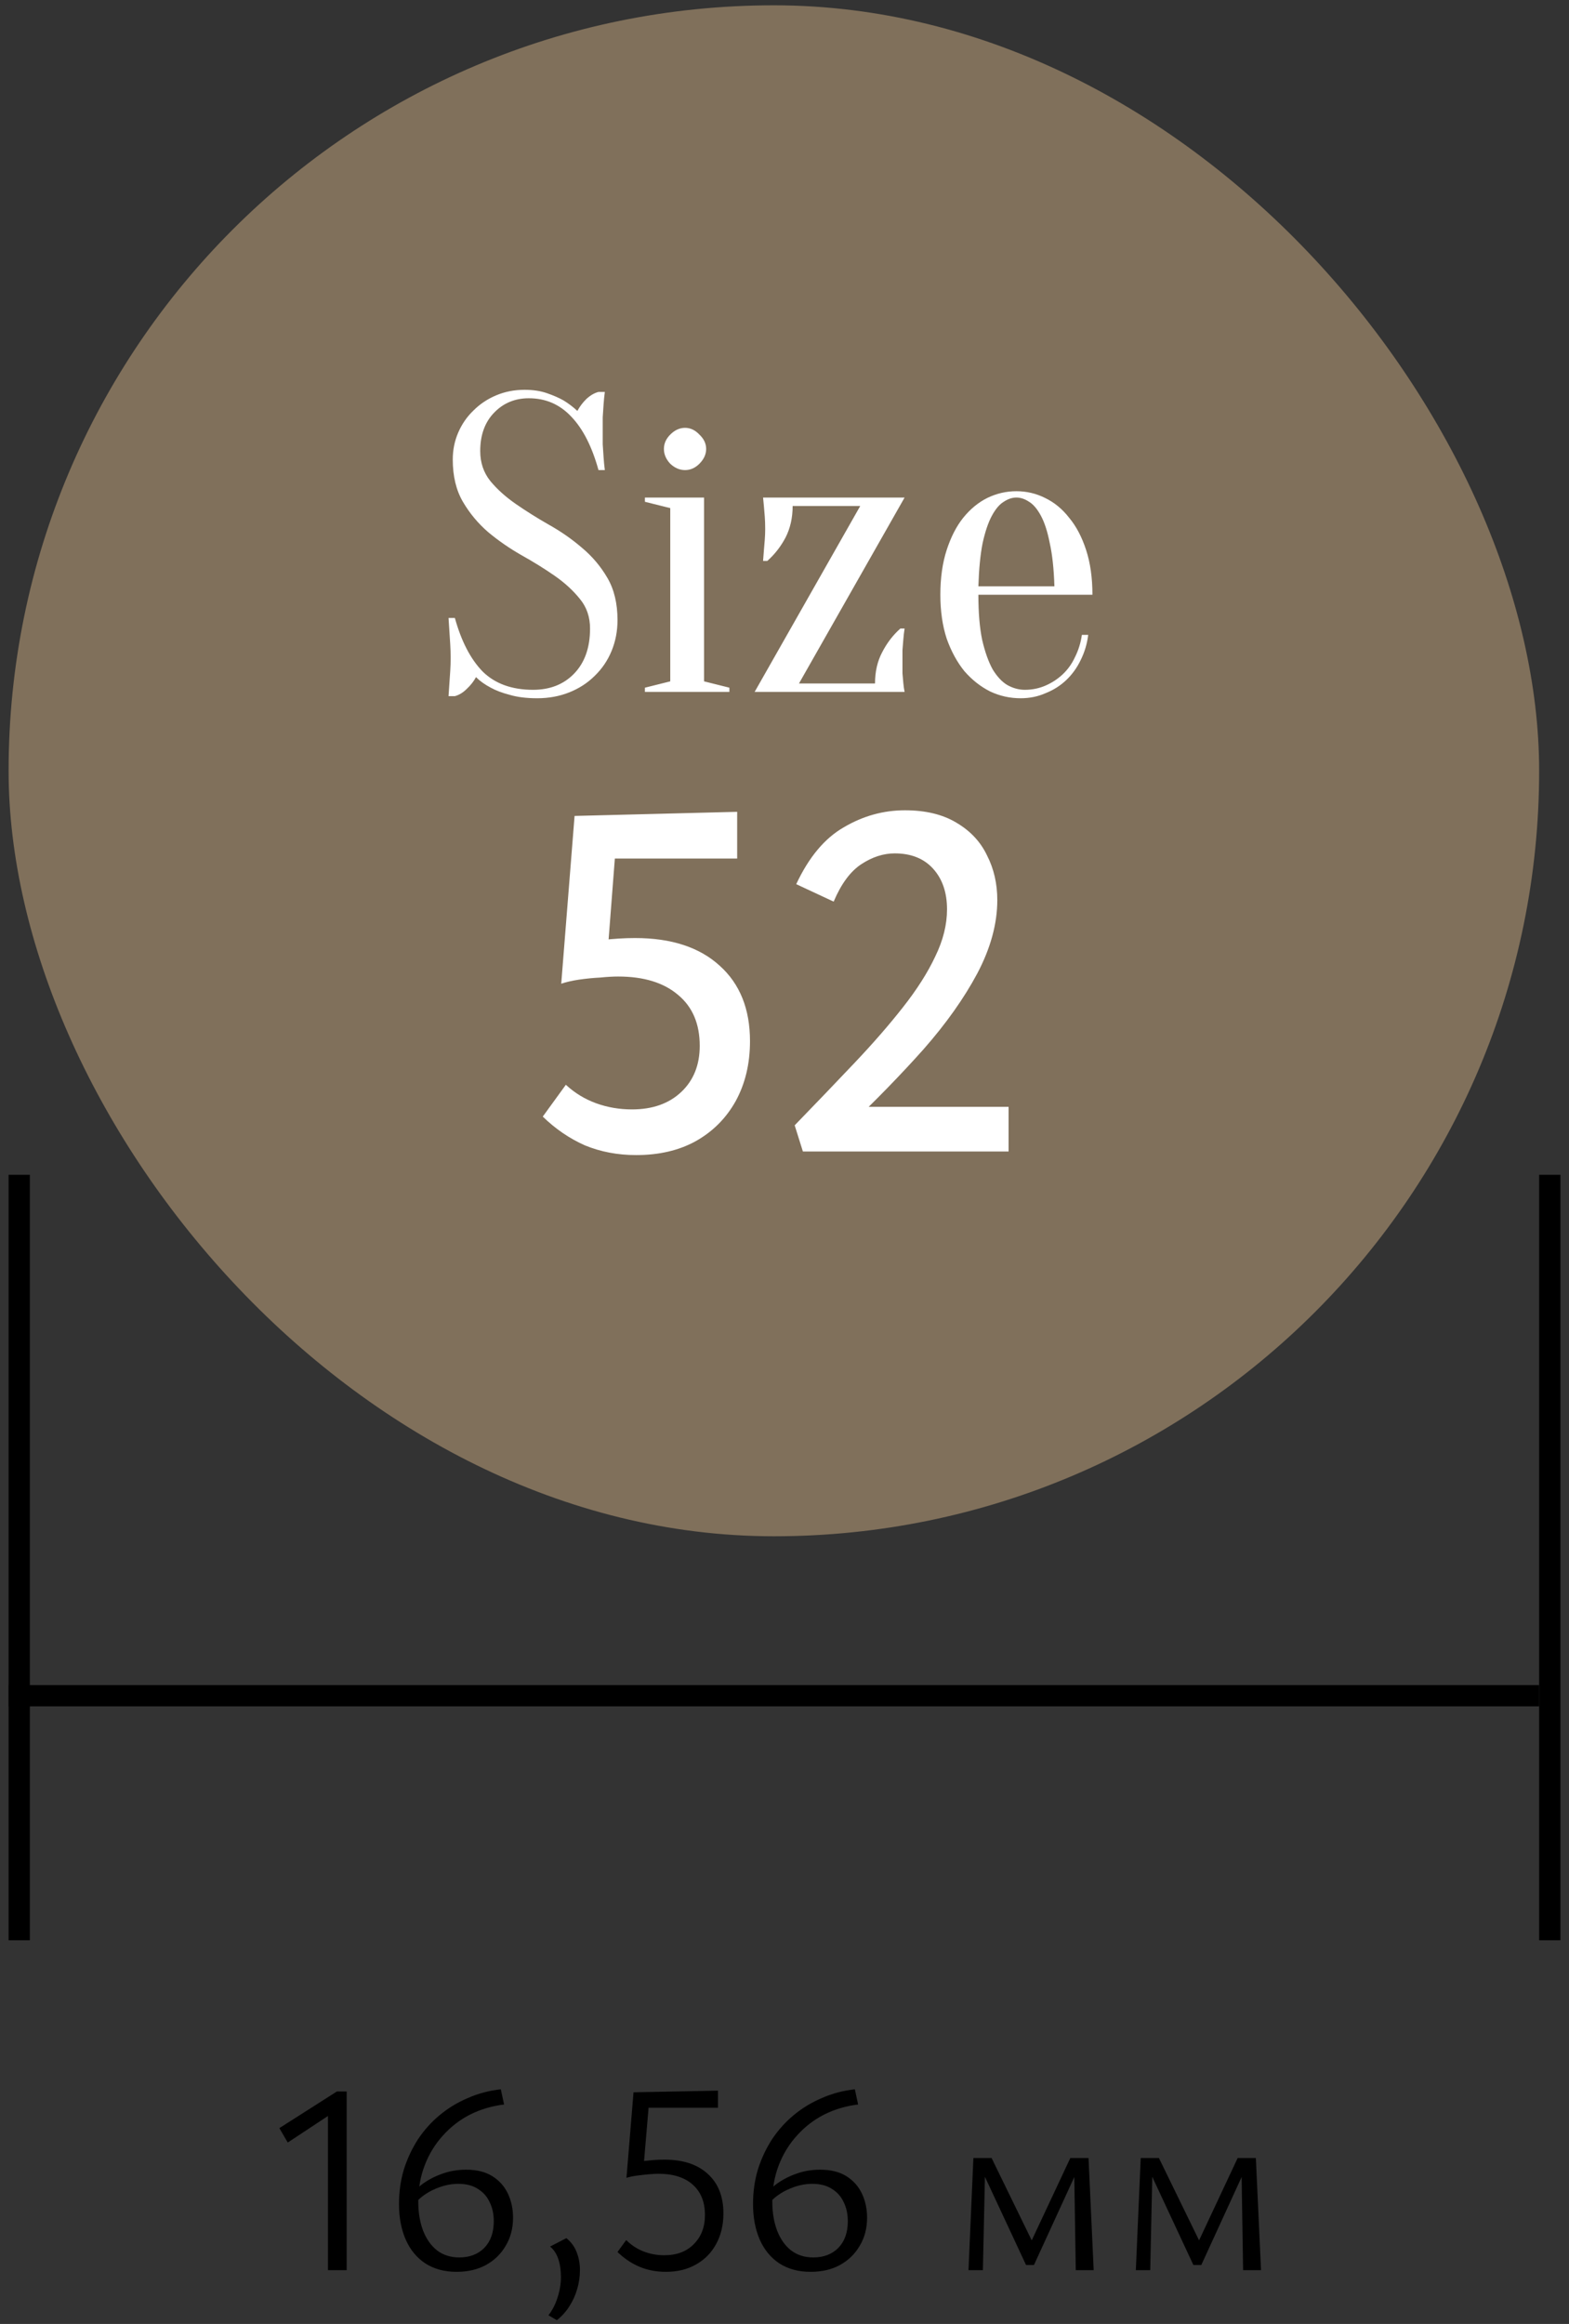
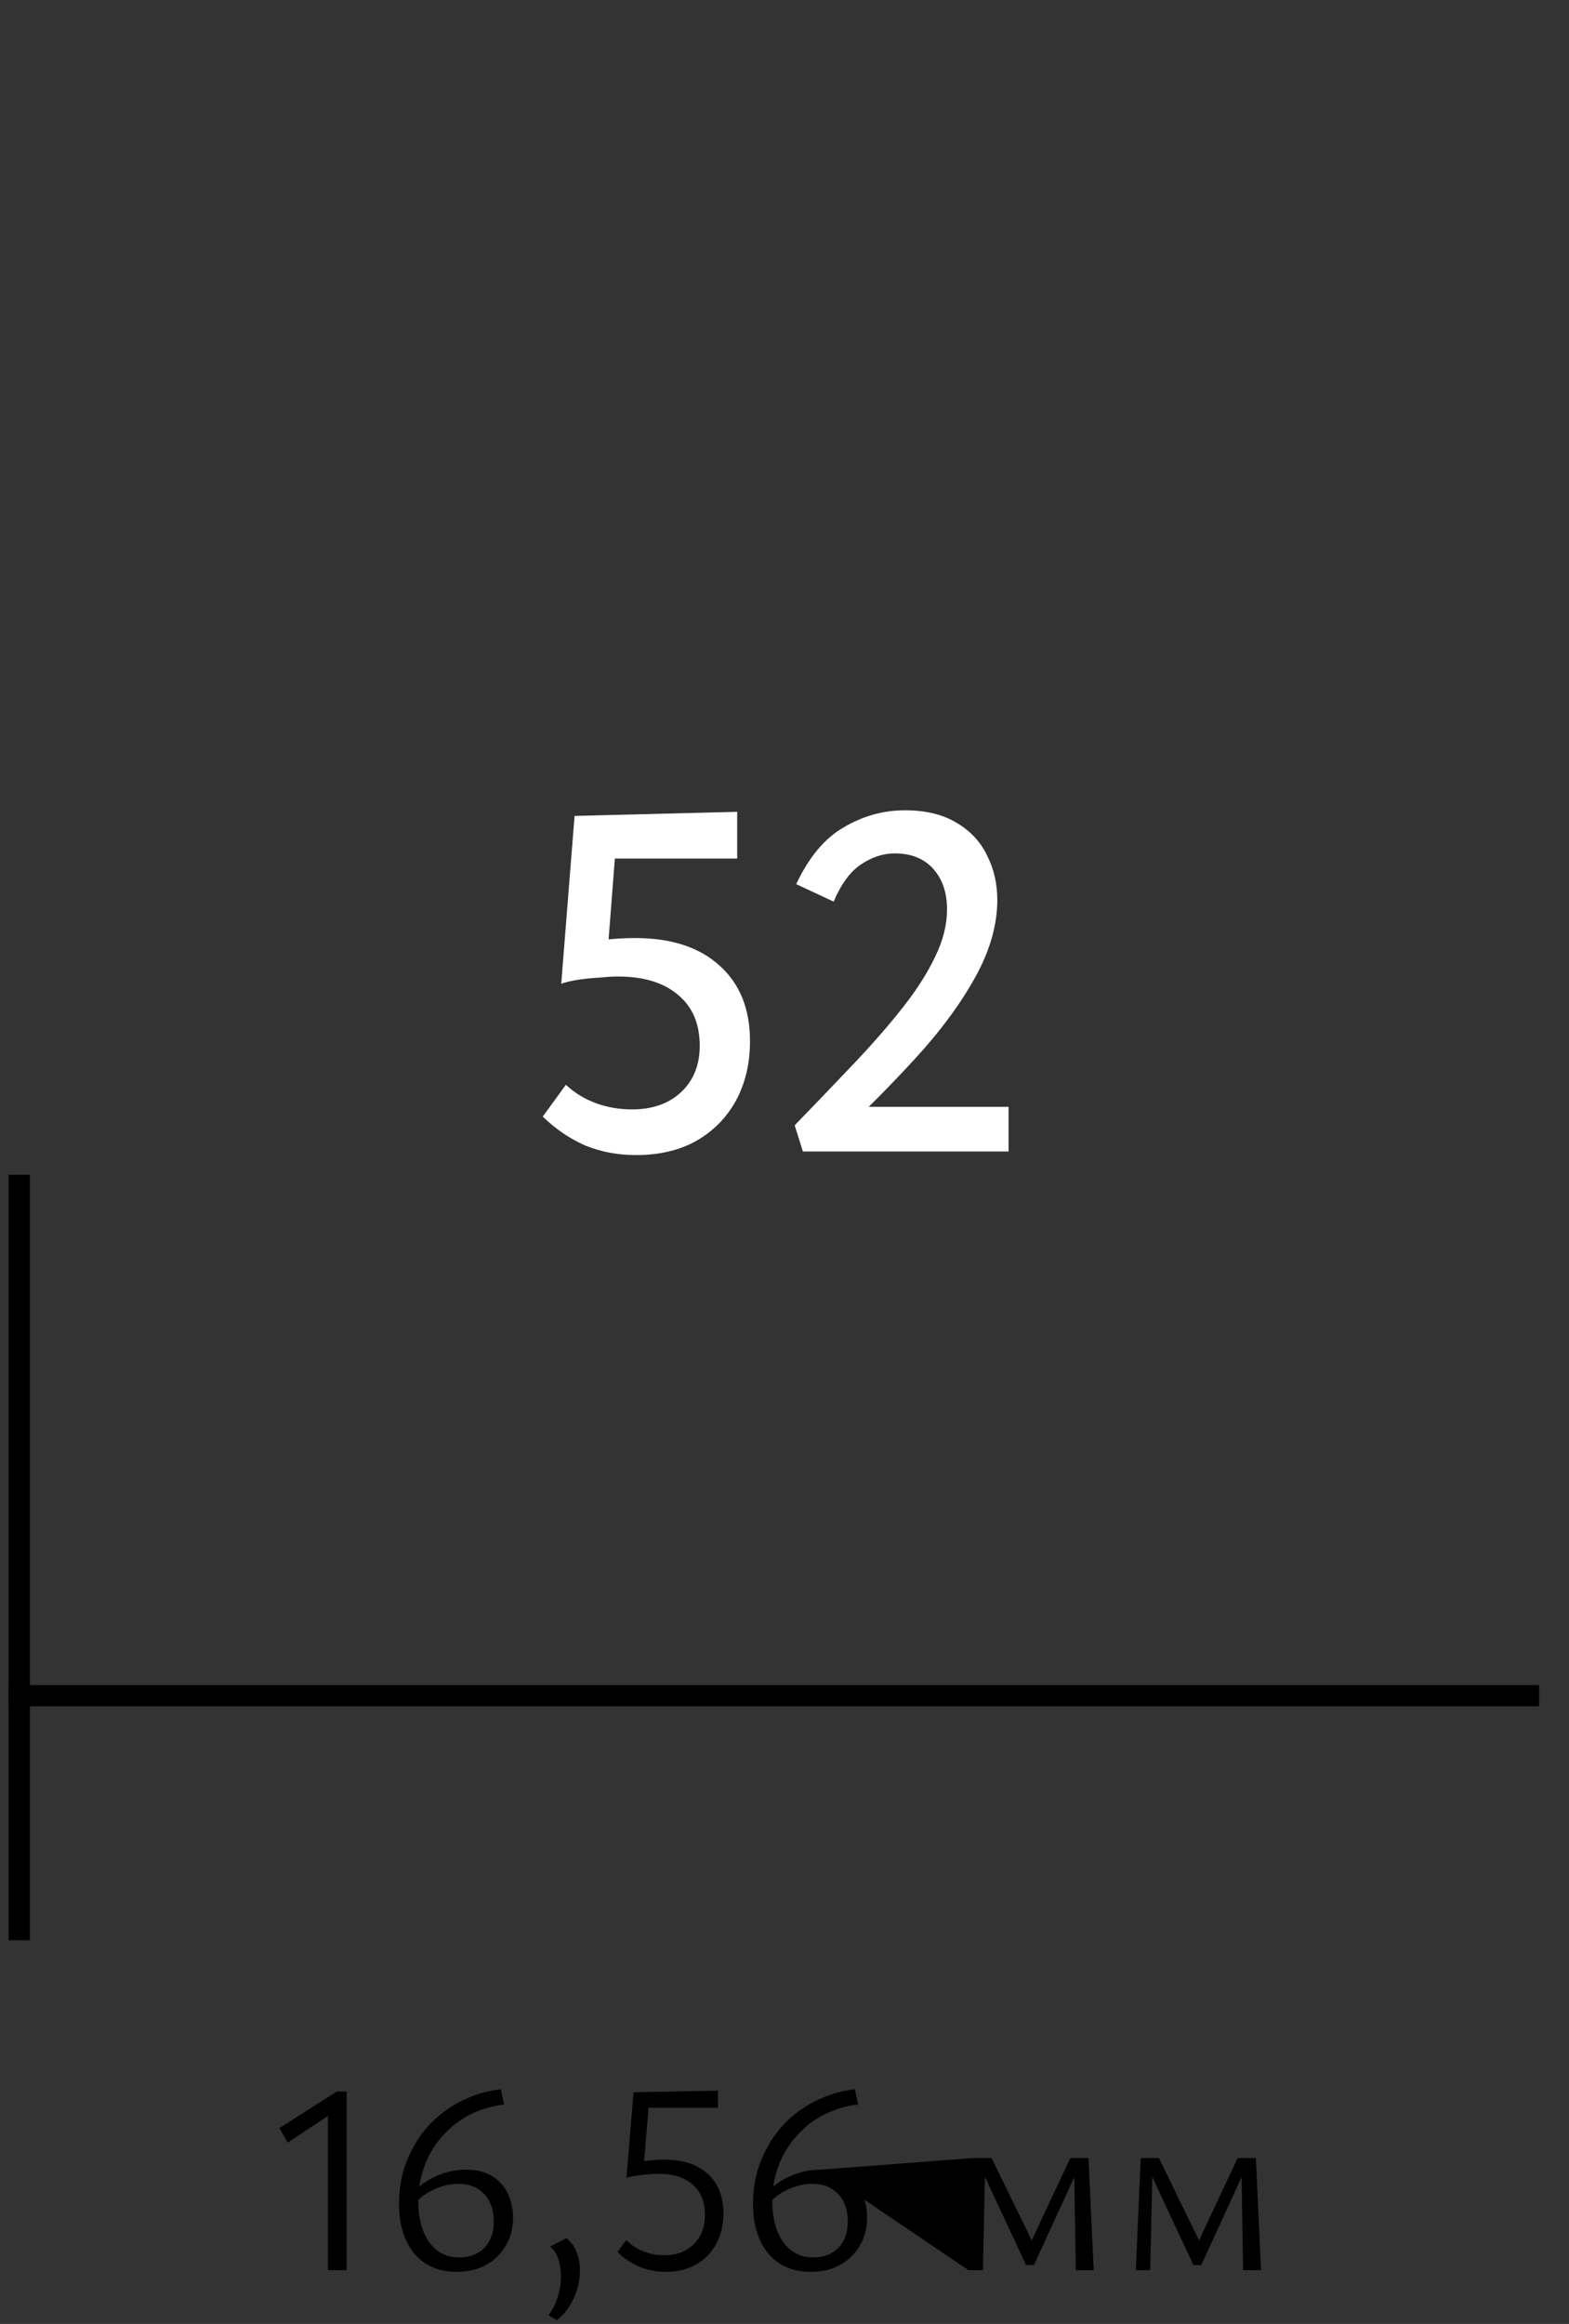
<svg xmlns="http://www.w3.org/2000/svg" width="104" height="154" viewBox="0 0 104 154" fill="none">
  <rect x="0" y="0" width="104" height="154" fill="#333333" stroke="none" />
-   <rect x="0.57" y="0.352" width="101.451" height="101.451" rx="50.725" fill="#80705B" />
-   <path d="M31.831 29.891C31.831 30.656 32.055 31.319 32.503 31.879C32.951 32.42 33.511 32.924 34.183 33.391C34.855 33.857 35.583 34.315 36.367 34.763C37.17 35.211 37.907 35.724 38.579 36.303C39.251 36.863 39.811 37.525 40.259 38.291C40.707 39.056 40.931 39.989 40.931 41.091C40.931 41.819 40.8 42.5 40.539 43.135C40.278 43.769 39.904 44.32 39.419 44.787C38.952 45.253 38.392 45.617 37.739 45.879C37.086 46.14 36.376 46.271 35.611 46.271C34.902 46.271 34.295 46.196 33.791 46.047C33.287 45.916 32.867 45.757 32.531 45.571C32.139 45.365 31.812 45.132 31.551 44.871C31.402 45.151 31.196 45.412 30.935 45.655C30.692 45.897 30.431 46.056 30.151 46.131H29.731C29.75 45.869 29.768 45.589 29.787 45.291C29.806 45.048 29.824 44.777 29.843 44.479C29.862 44.18 29.871 43.891 29.871 43.611C29.871 43.293 29.862 42.985 29.843 42.687C29.824 42.369 29.806 42.08 29.787 41.819C29.768 41.52 29.75 41.231 29.731 40.951H30.151C30.58 42.5 31.196 43.685 31.999 44.507C32.82 45.309 33.931 45.711 35.331 45.711C36.451 45.711 37.356 45.356 38.047 44.647C38.756 43.919 39.111 42.92 39.111 41.651C39.111 40.885 38.887 40.232 38.439 39.691C37.991 39.131 37.431 38.617 36.759 38.151C36.087 37.684 35.35 37.227 34.547 36.779C33.763 36.331 33.035 35.827 32.363 35.267C31.691 34.688 31.131 34.016 30.683 33.251C30.235 32.485 30.011 31.552 30.011 30.451C30.011 29.816 30.132 29.219 30.375 28.659C30.618 28.099 30.954 27.613 31.383 27.203C31.812 26.773 32.316 26.437 32.895 26.195C33.474 25.952 34.099 25.831 34.771 25.831C35.331 25.831 35.826 25.905 36.255 26.055C36.684 26.204 37.048 26.363 37.347 26.531C37.683 26.736 37.991 26.969 38.271 27.231C38.42 26.951 38.616 26.689 38.859 26.447C39.12 26.204 39.391 26.045 39.671 25.971H40.091C40.054 26.251 40.026 26.531 40.007 26.811C39.988 27.072 39.97 27.352 39.951 27.651C39.951 27.931 39.951 28.211 39.951 28.491C39.951 28.808 39.951 29.125 39.951 29.443C39.97 29.741 39.988 30.021 40.007 30.283C40.026 30.581 40.054 30.871 40.091 31.151H39.671C39.242 29.601 38.644 28.425 37.879 27.623C37.114 26.801 36.171 26.391 35.051 26.391C34.136 26.391 33.371 26.708 32.755 27.343C32.139 27.977 31.831 28.827 31.831 29.891ZM44.427 45.151V33.671L42.747 33.251V32.971H46.667V45.151L48.347 45.571V45.851H42.747V45.571L44.427 45.151ZM46.807 29.751C46.807 30.105 46.657 30.432 46.359 30.731C46.079 31.011 45.761 31.151 45.407 31.151C45.052 31.151 44.725 31.011 44.427 30.731C44.147 30.432 44.007 30.105 44.007 29.751C44.007 29.396 44.147 29.079 44.427 28.799C44.725 28.5 45.052 28.351 45.407 28.351C45.761 28.351 46.079 28.5 46.359 28.799C46.657 29.079 46.807 29.396 46.807 29.751ZM58 45.291C58 44.507 58.159 43.816 58.476 43.219C58.793 42.603 59.195 42.08 59.68 41.651H59.96C59.923 41.893 59.895 42.136 59.876 42.379C59.857 42.584 59.839 42.817 59.82 43.079C59.82 43.321 59.82 43.545 59.82 43.751C59.82 44.068 59.82 44.357 59.82 44.619C59.839 44.861 59.857 45.076 59.876 45.263C59.895 45.468 59.923 45.664 59.96 45.851H50.02L57.02 33.531H52.54C52.54 34.315 52.381 35.015 52.064 35.631C51.747 36.228 51.345 36.741 50.86 37.171H50.58C50.599 36.928 50.617 36.685 50.636 36.443C50.655 36.237 50.673 36.013 50.692 35.771C50.711 35.509 50.72 35.276 50.72 35.071C50.72 34.753 50.711 34.473 50.692 34.231C50.673 33.969 50.655 33.745 50.636 33.559C50.617 33.353 50.599 33.157 50.58 32.971H59.96L52.96 45.291H58ZM64.851 39.411C64.851 40.605 64.935 41.604 65.103 42.407C65.29 43.209 65.523 43.863 65.803 44.367C66.102 44.852 66.429 45.197 66.783 45.403C67.157 45.608 67.539 45.711 67.931 45.711C68.417 45.711 68.874 45.617 69.303 45.431C69.733 45.244 70.115 44.992 70.451 44.675C70.787 44.357 71.058 43.975 71.263 43.527C71.487 43.079 71.637 42.593 71.711 42.071H72.131C72.057 42.668 71.889 43.228 71.627 43.751C71.385 44.255 71.067 44.693 70.675 45.067C70.283 45.44 69.826 45.729 69.303 45.935C68.799 46.159 68.249 46.271 67.651 46.271C66.942 46.271 66.27 46.121 65.635 45.823C65.001 45.505 64.431 45.057 63.927 44.479C63.442 43.881 63.05 43.163 62.751 42.323C62.471 41.464 62.331 40.493 62.331 39.411C62.331 38.291 62.471 37.301 62.751 36.443C63.031 35.584 63.395 34.875 63.843 34.315C64.31 33.736 64.842 33.297 65.439 32.999C66.055 32.7 66.699 32.551 67.371 32.551C68.043 32.551 68.678 32.7 69.275 32.999C69.891 33.297 70.423 33.736 70.871 34.315C71.338 34.875 71.711 35.584 71.991 36.443C72.271 37.301 72.411 38.291 72.411 39.411H64.851ZM67.371 32.971C67.091 32.971 66.811 33.064 66.531 33.251C66.251 33.419 65.99 33.727 65.747 34.175C65.505 34.623 65.299 35.229 65.131 35.995C64.982 36.741 64.889 37.693 64.851 38.851H69.891C69.854 37.693 69.751 36.741 69.583 35.995C69.434 35.229 69.238 34.623 68.995 34.175C68.753 33.727 68.491 33.419 68.211 33.251C67.931 33.064 67.651 32.971 67.371 32.971Z" fill="white" />
  <path d="M37.201 65.187L38.085 54.069L48.863 53.797V56.891H38.799L40.873 55.361L40.227 63.725L37.201 65.187ZM37.507 71.885C38.096 72.429 38.765 72.837 39.513 73.109C40.261 73.381 41.054 73.517 41.893 73.517C43.253 73.517 44.341 73.131 45.157 72.361C45.973 71.59 46.381 70.57 46.381 69.301C46.381 67.85 45.905 66.728 44.953 65.935C44.001 65.119 42.675 64.711 40.975 64.711C40.635 64.711 40.238 64.733 39.785 64.779C39.331 64.801 38.867 64.847 38.391 64.915C37.937 64.983 37.541 65.073 37.201 65.187L38.017 62.569C38.515 62.455 39.139 62.365 39.887 62.297C40.657 62.206 41.394 62.161 42.097 62.161C44.499 62.161 46.369 62.773 47.707 63.997C49.044 65.198 49.713 66.864 49.713 68.995C49.713 70.491 49.395 71.817 48.761 72.973C48.126 74.106 47.242 74.99 46.109 75.625C44.998 76.237 43.683 76.543 42.165 76.543C40.941 76.543 39.807 76.327 38.765 75.897C37.745 75.443 36.815 74.809 35.977 73.993L37.507 71.885ZM52.675 74.571C54.103 73.097 55.429 71.715 56.653 70.423C57.877 69.131 58.942 67.907 59.849 66.751C60.778 65.572 61.492 64.45 61.991 63.385C62.512 62.319 62.773 61.277 62.773 60.257C62.773 59.146 62.467 58.251 61.855 57.571C61.243 56.891 60.393 56.551 59.305 56.551C58.557 56.551 57.82 56.789 57.095 57.265C56.369 57.741 55.757 58.568 55.259 59.747L52.777 58.591C53.615 56.8 54.669 55.542 55.939 54.817C57.208 54.069 58.557 53.695 59.985 53.695C61.345 53.695 62.478 53.967 63.385 54.511C64.314 55.055 64.994 55.78 65.425 56.687C65.878 57.571 66.105 58.557 66.105 59.645C66.105 61.209 65.663 62.829 64.779 64.507C63.895 66.161 62.705 67.839 61.209 69.539C59.713 71.216 58.035 72.939 56.177 74.707L56.619 73.347H66.853V76.305H53.219L52.675 74.571Z" fill="white" />
  <line x1="1.275" y1="77.849" x2="1.275" y2="128.575" stroke="black" stroke-width="1.409" />
  <line x1="102.021" y1="112.371" x2="0.571" y2="112.371" stroke="black" stroke-width="1.409" />
-   <line x1="102.726" y1="77.849" x2="102.726" y2="128.575" stroke="black" stroke-width="1.409" />
-   <path d="M21.738 150.438V139.638L22.674 139.602L19.074 141.978L18.516 141.024L22.332 138.594H22.98V150.438H21.738ZM30.893 143.778C31.601 143.778 32.183 143.922 32.639 144.21C33.095 144.498 33.437 144.882 33.665 145.362C33.893 145.842 34.007 146.376 34.007 146.964C34.007 147.66 33.845 148.278 33.521 148.818C33.209 149.358 32.771 149.784 32.207 150.096C31.655 150.396 31.007 150.546 30.263 150.546C29.459 150.546 28.769 150.36 28.193 149.988C27.629 149.616 27.197 149.094 26.897 148.422C26.597 147.738 26.447 146.946 26.447 146.046C26.447 145.242 26.555 144.48 26.771 143.76C26.999 143.04 27.311 142.374 27.707 141.762C28.115 141.15 28.595 140.616 29.147 140.16C29.711 139.692 30.335 139.314 31.019 139.026C31.703 138.726 32.429 138.534 33.197 138.45L33.413 139.458C32.609 139.554 31.859 139.776 31.163 140.124C30.479 140.472 29.879 140.934 29.363 141.51C28.847 142.074 28.445 142.728 28.157 143.472C27.869 144.216 27.725 145.026 27.725 145.902C27.725 146.622 27.833 147.264 28.049 147.828C28.265 148.38 28.571 148.812 28.967 149.124C29.375 149.436 29.867 149.592 30.443 149.592C31.127 149.592 31.679 149.382 32.099 148.962C32.519 148.53 32.729 147.942 32.729 147.198C32.729 146.718 32.639 146.298 32.459 145.938C32.291 145.566 32.033 145.272 31.685 145.056C31.337 144.828 30.899 144.714 30.371 144.714C29.819 144.714 29.255 144.852 28.679 145.128C28.103 145.404 27.635 145.794 27.275 146.298L26.987 145.722C27.275 145.35 27.611 145.02 27.995 144.732C28.391 144.444 28.829 144.216 29.309 144.048C29.801 143.868 30.329 143.778 30.893 143.778ZM36.911 153.75L36.353 153.426C36.629 153.066 36.833 152.664 36.965 152.22C37.109 151.776 37.181 151.332 37.181 150.888C37.181 150.432 37.121 150.03 37.001 149.682C36.881 149.334 36.701 149.064 36.461 148.872L37.541 148.314C37.865 148.578 38.093 148.89 38.225 149.25C38.369 149.61 38.441 150 38.441 150.42C38.441 150.852 38.381 151.272 38.261 151.68C38.141 152.1 37.967 152.484 37.739 152.832C37.511 153.192 37.235 153.498 36.911 153.75ZM41.525 144.318L41.993 138.648L47.591 138.54V139.674H42.281L43.037 139.134L42.641 143.778L41.525 144.318ZM41.507 148.44C41.843 148.776 42.227 149.028 42.659 149.196C43.091 149.364 43.547 149.448 44.027 149.448C44.855 149.448 45.509 149.202 45.989 148.71C46.481 148.218 46.727 147.576 46.727 146.784C46.727 145.92 46.457 145.248 45.917 144.768C45.377 144.288 44.621 144.048 43.649 144.048C43.469 144.048 43.247 144.06 42.983 144.084C42.719 144.108 42.455 144.138 42.191 144.174C41.927 144.21 41.705 144.258 41.525 144.318L41.849 143.346C42.113 143.274 42.449 143.22 42.857 143.184C43.265 143.136 43.661 143.112 44.045 143.112C45.281 143.112 46.241 143.43 46.925 144.066C47.609 144.69 47.951 145.56 47.951 146.676C47.951 147.444 47.789 148.122 47.465 148.71C47.153 149.286 46.709 149.736 46.133 150.06C45.569 150.384 44.903 150.546 44.135 150.546C43.499 150.546 42.911 150.432 42.371 150.204C41.843 149.976 41.363 149.652 40.931 149.232L41.507 148.44ZM54.36 143.778C55.068 143.778 55.65 143.922 56.106 144.21C56.562 144.498 56.904 144.882 57.132 145.362C57.36 145.842 57.474 146.376 57.474 146.964C57.474 147.66 57.312 148.278 56.988 148.818C56.676 149.358 56.238 149.784 55.674 150.096C55.122 150.396 54.474 150.546 53.73 150.546C52.926 150.546 52.236 150.36 51.66 149.988C51.096 149.616 50.664 149.094 50.364 148.422C50.064 147.738 49.914 146.946 49.914 146.046C49.914 145.242 50.022 144.48 50.238 143.76C50.466 143.04 50.778 142.374 51.174 141.762C51.582 141.15 52.062 140.616 52.614 140.16C53.178 139.692 53.802 139.314 54.486 139.026C55.17 138.726 55.896 138.534 56.664 138.45L56.88 139.458C56.076 139.554 55.326 139.776 54.63 140.124C53.946 140.472 53.346 140.934 52.83 141.51C52.314 142.074 51.912 142.728 51.624 143.472C51.336 144.216 51.192 145.026 51.192 145.902C51.192 146.622 51.3 147.264 51.516 147.828C51.732 148.38 52.038 148.812 52.434 149.124C52.842 149.436 53.334 149.592 53.91 149.592C54.594 149.592 55.146 149.382 55.566 148.962C55.986 148.53 56.196 147.942 56.196 147.198C56.196 146.718 56.106 146.298 55.926 145.938C55.758 145.566 55.5 145.272 55.152 145.056C54.804 144.828 54.366 144.714 53.838 144.714C53.286 144.714 52.722 144.852 52.146 145.128C51.57 145.404 51.102 145.794 50.742 146.298L50.454 145.722C50.742 145.35 51.078 145.02 51.462 144.732C51.858 144.444 52.296 144.216 52.776 144.048C53.268 143.868 53.796 143.778 54.36 143.778ZM64.196 150.438L64.52 143.004H65.312L65.15 150.438H64.196ZM71.306 150.438L71.198 143.562L71.63 143.346L68.534 150.096H68.012L65.006 143.652L65.078 143.004H65.726L68.552 148.8H68.228L70.946 143.004H72.152L72.494 150.438H71.306ZM75.288 150.438L75.612 143.004H76.404L76.242 150.438H75.288ZM82.398 150.438L82.29 143.562L82.722 143.346L79.626 150.096H79.104L76.098 143.652L76.17 143.004H76.818L79.644 148.8H79.32L82.038 143.004H83.244L83.586 150.438H82.398Z" fill="black" />
+   <path d="M21.738 150.438V139.638L22.674 139.602L19.074 141.978L18.516 141.024L22.332 138.594H22.98V150.438H21.738ZM30.893 143.778C31.601 143.778 32.183 143.922 32.639 144.21C33.095 144.498 33.437 144.882 33.665 145.362C33.893 145.842 34.007 146.376 34.007 146.964C34.007 147.66 33.845 148.278 33.521 148.818C33.209 149.358 32.771 149.784 32.207 150.096C31.655 150.396 31.007 150.546 30.263 150.546C29.459 150.546 28.769 150.36 28.193 149.988C27.629 149.616 27.197 149.094 26.897 148.422C26.597 147.738 26.447 146.946 26.447 146.046C26.447 145.242 26.555 144.48 26.771 143.76C26.999 143.04 27.311 142.374 27.707 141.762C28.115 141.15 28.595 140.616 29.147 140.16C29.711 139.692 30.335 139.314 31.019 139.026C31.703 138.726 32.429 138.534 33.197 138.45L33.413 139.458C32.609 139.554 31.859 139.776 31.163 140.124C30.479 140.472 29.879 140.934 29.363 141.51C28.847 142.074 28.445 142.728 28.157 143.472C27.869 144.216 27.725 145.026 27.725 145.902C27.725 146.622 27.833 147.264 28.049 147.828C28.265 148.38 28.571 148.812 28.967 149.124C29.375 149.436 29.867 149.592 30.443 149.592C31.127 149.592 31.679 149.382 32.099 148.962C32.519 148.53 32.729 147.942 32.729 147.198C32.729 146.718 32.639 146.298 32.459 145.938C32.291 145.566 32.033 145.272 31.685 145.056C31.337 144.828 30.899 144.714 30.371 144.714C29.819 144.714 29.255 144.852 28.679 145.128C28.103 145.404 27.635 145.794 27.275 146.298L26.987 145.722C27.275 145.35 27.611 145.02 27.995 144.732C28.391 144.444 28.829 144.216 29.309 144.048C29.801 143.868 30.329 143.778 30.893 143.778ZM36.911 153.75L36.353 153.426C36.629 153.066 36.833 152.664 36.965 152.22C37.109 151.776 37.181 151.332 37.181 150.888C37.181 150.432 37.121 150.03 37.001 149.682C36.881 149.334 36.701 149.064 36.461 148.872L37.541 148.314C37.865 148.578 38.093 148.89 38.225 149.25C38.369 149.61 38.441 150 38.441 150.42C38.441 150.852 38.381 151.272 38.261 151.68C38.141 152.1 37.967 152.484 37.739 152.832C37.511 153.192 37.235 153.498 36.911 153.75ZM41.525 144.318L41.993 138.648L47.591 138.54V139.674H42.281L43.037 139.134L42.641 143.778L41.525 144.318ZM41.507 148.44C41.843 148.776 42.227 149.028 42.659 149.196C43.091 149.364 43.547 149.448 44.027 149.448C44.855 149.448 45.509 149.202 45.989 148.71C46.481 148.218 46.727 147.576 46.727 146.784C46.727 145.92 46.457 145.248 45.917 144.768C45.377 144.288 44.621 144.048 43.649 144.048C43.469 144.048 43.247 144.06 42.983 144.084C42.719 144.108 42.455 144.138 42.191 144.174C41.927 144.21 41.705 144.258 41.525 144.318L41.849 143.346C42.113 143.274 42.449 143.22 42.857 143.184C43.265 143.136 43.661 143.112 44.045 143.112C45.281 143.112 46.241 143.43 46.925 144.066C47.609 144.69 47.951 145.56 47.951 146.676C47.951 147.444 47.789 148.122 47.465 148.71C47.153 149.286 46.709 149.736 46.133 150.06C45.569 150.384 44.903 150.546 44.135 150.546C43.499 150.546 42.911 150.432 42.371 150.204C41.843 149.976 41.363 149.652 40.931 149.232L41.507 148.44ZM54.36 143.778C55.068 143.778 55.65 143.922 56.106 144.21C56.562 144.498 56.904 144.882 57.132 145.362C57.36 145.842 57.474 146.376 57.474 146.964C57.474 147.66 57.312 148.278 56.988 148.818C56.676 149.358 56.238 149.784 55.674 150.096C55.122 150.396 54.474 150.546 53.73 150.546C52.926 150.546 52.236 150.36 51.66 149.988C51.096 149.616 50.664 149.094 50.364 148.422C50.064 147.738 49.914 146.946 49.914 146.046C49.914 145.242 50.022 144.48 50.238 143.76C50.466 143.04 50.778 142.374 51.174 141.762C51.582 141.15 52.062 140.616 52.614 140.16C53.178 139.692 53.802 139.314 54.486 139.026C55.17 138.726 55.896 138.534 56.664 138.45L56.88 139.458C56.076 139.554 55.326 139.776 54.63 140.124C53.946 140.472 53.346 140.934 52.83 141.51C52.314 142.074 51.912 142.728 51.624 143.472C51.336 144.216 51.192 145.026 51.192 145.902C51.192 146.622 51.3 147.264 51.516 147.828C51.732 148.38 52.038 148.812 52.434 149.124C52.842 149.436 53.334 149.592 53.91 149.592C54.594 149.592 55.146 149.382 55.566 148.962C55.986 148.53 56.196 147.942 56.196 147.198C56.196 146.718 56.106 146.298 55.926 145.938C55.758 145.566 55.5 145.272 55.152 145.056C54.804 144.828 54.366 144.714 53.838 144.714C53.286 144.714 52.722 144.852 52.146 145.128C51.57 145.404 51.102 145.794 50.742 146.298L50.454 145.722C50.742 145.35 51.078 145.02 51.462 144.732C51.858 144.444 52.296 144.216 52.776 144.048C53.268 143.868 53.796 143.778 54.36 143.778ZL64.52 143.004H65.312L65.15 150.438H64.196ZM71.306 150.438L71.198 143.562L71.63 143.346L68.534 150.096H68.012L65.006 143.652L65.078 143.004H65.726L68.552 148.8H68.228L70.946 143.004H72.152L72.494 150.438H71.306ZM75.288 150.438L75.612 143.004H76.404L76.242 150.438H75.288ZM82.398 150.438L82.29 143.562L82.722 143.346L79.626 150.096H79.104L76.098 143.652L76.17 143.004H76.818L79.644 148.8H79.32L82.038 143.004H83.244L83.586 150.438H82.398Z" fill="black" />
</svg>